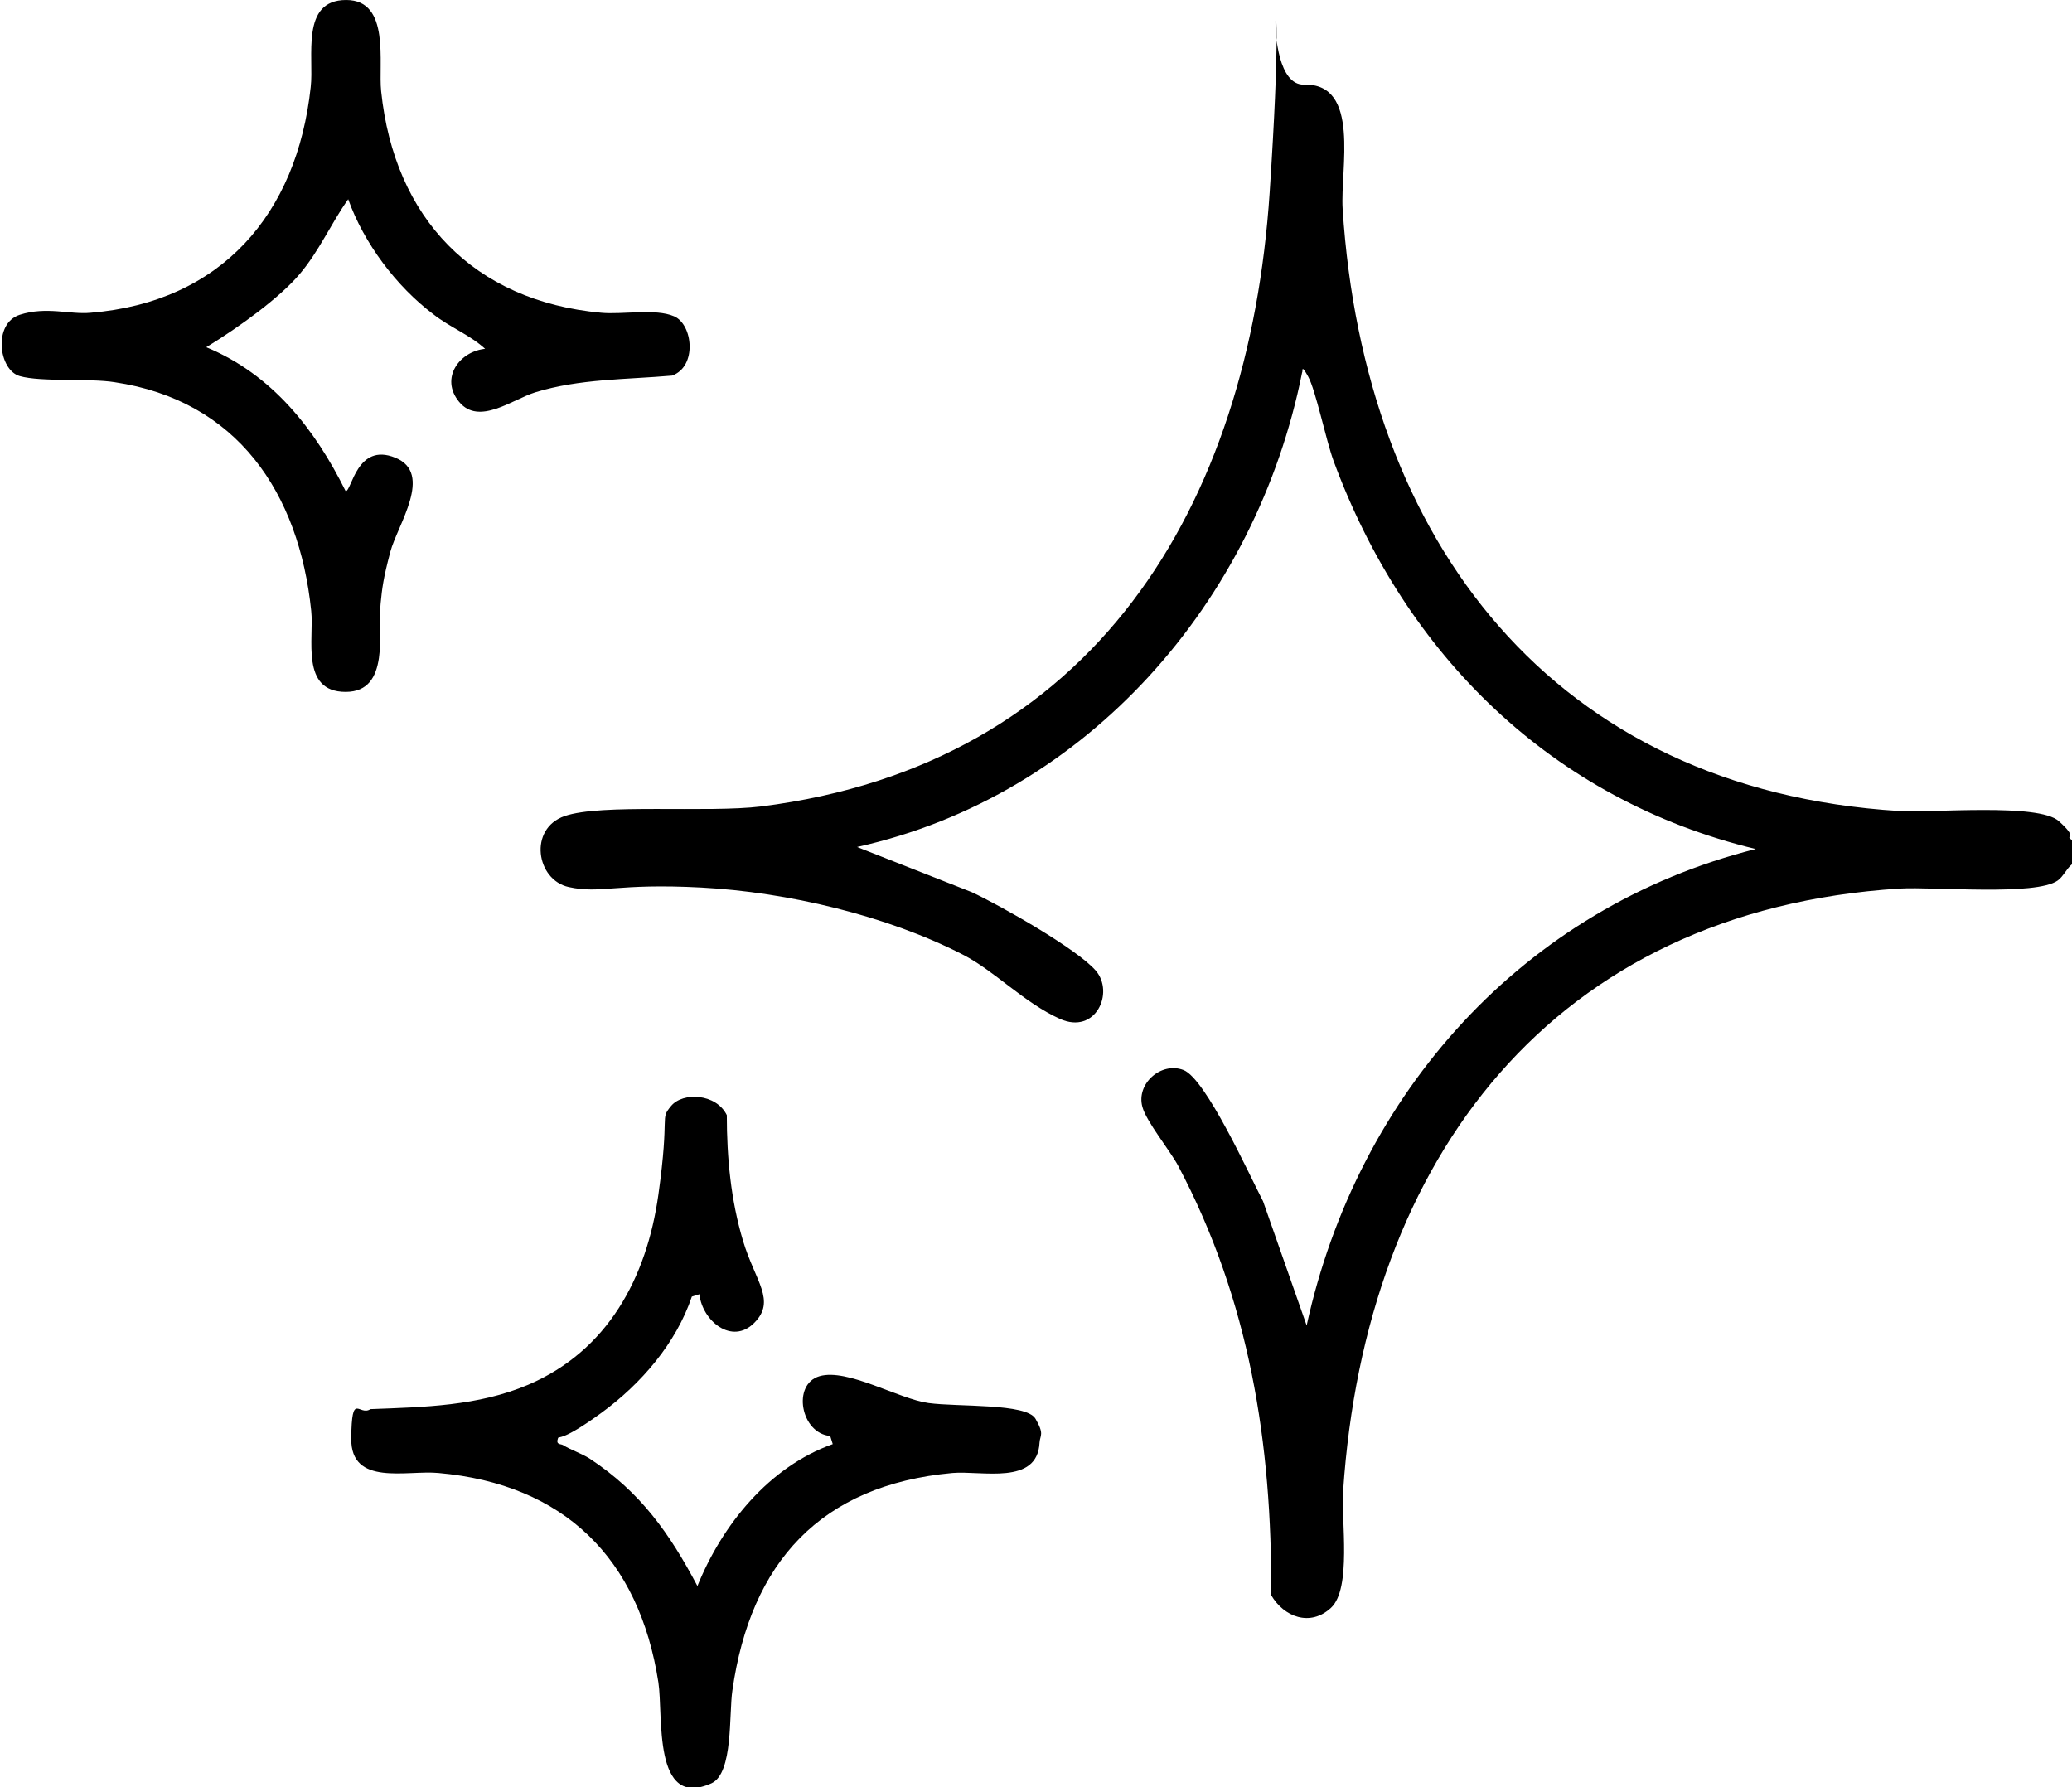
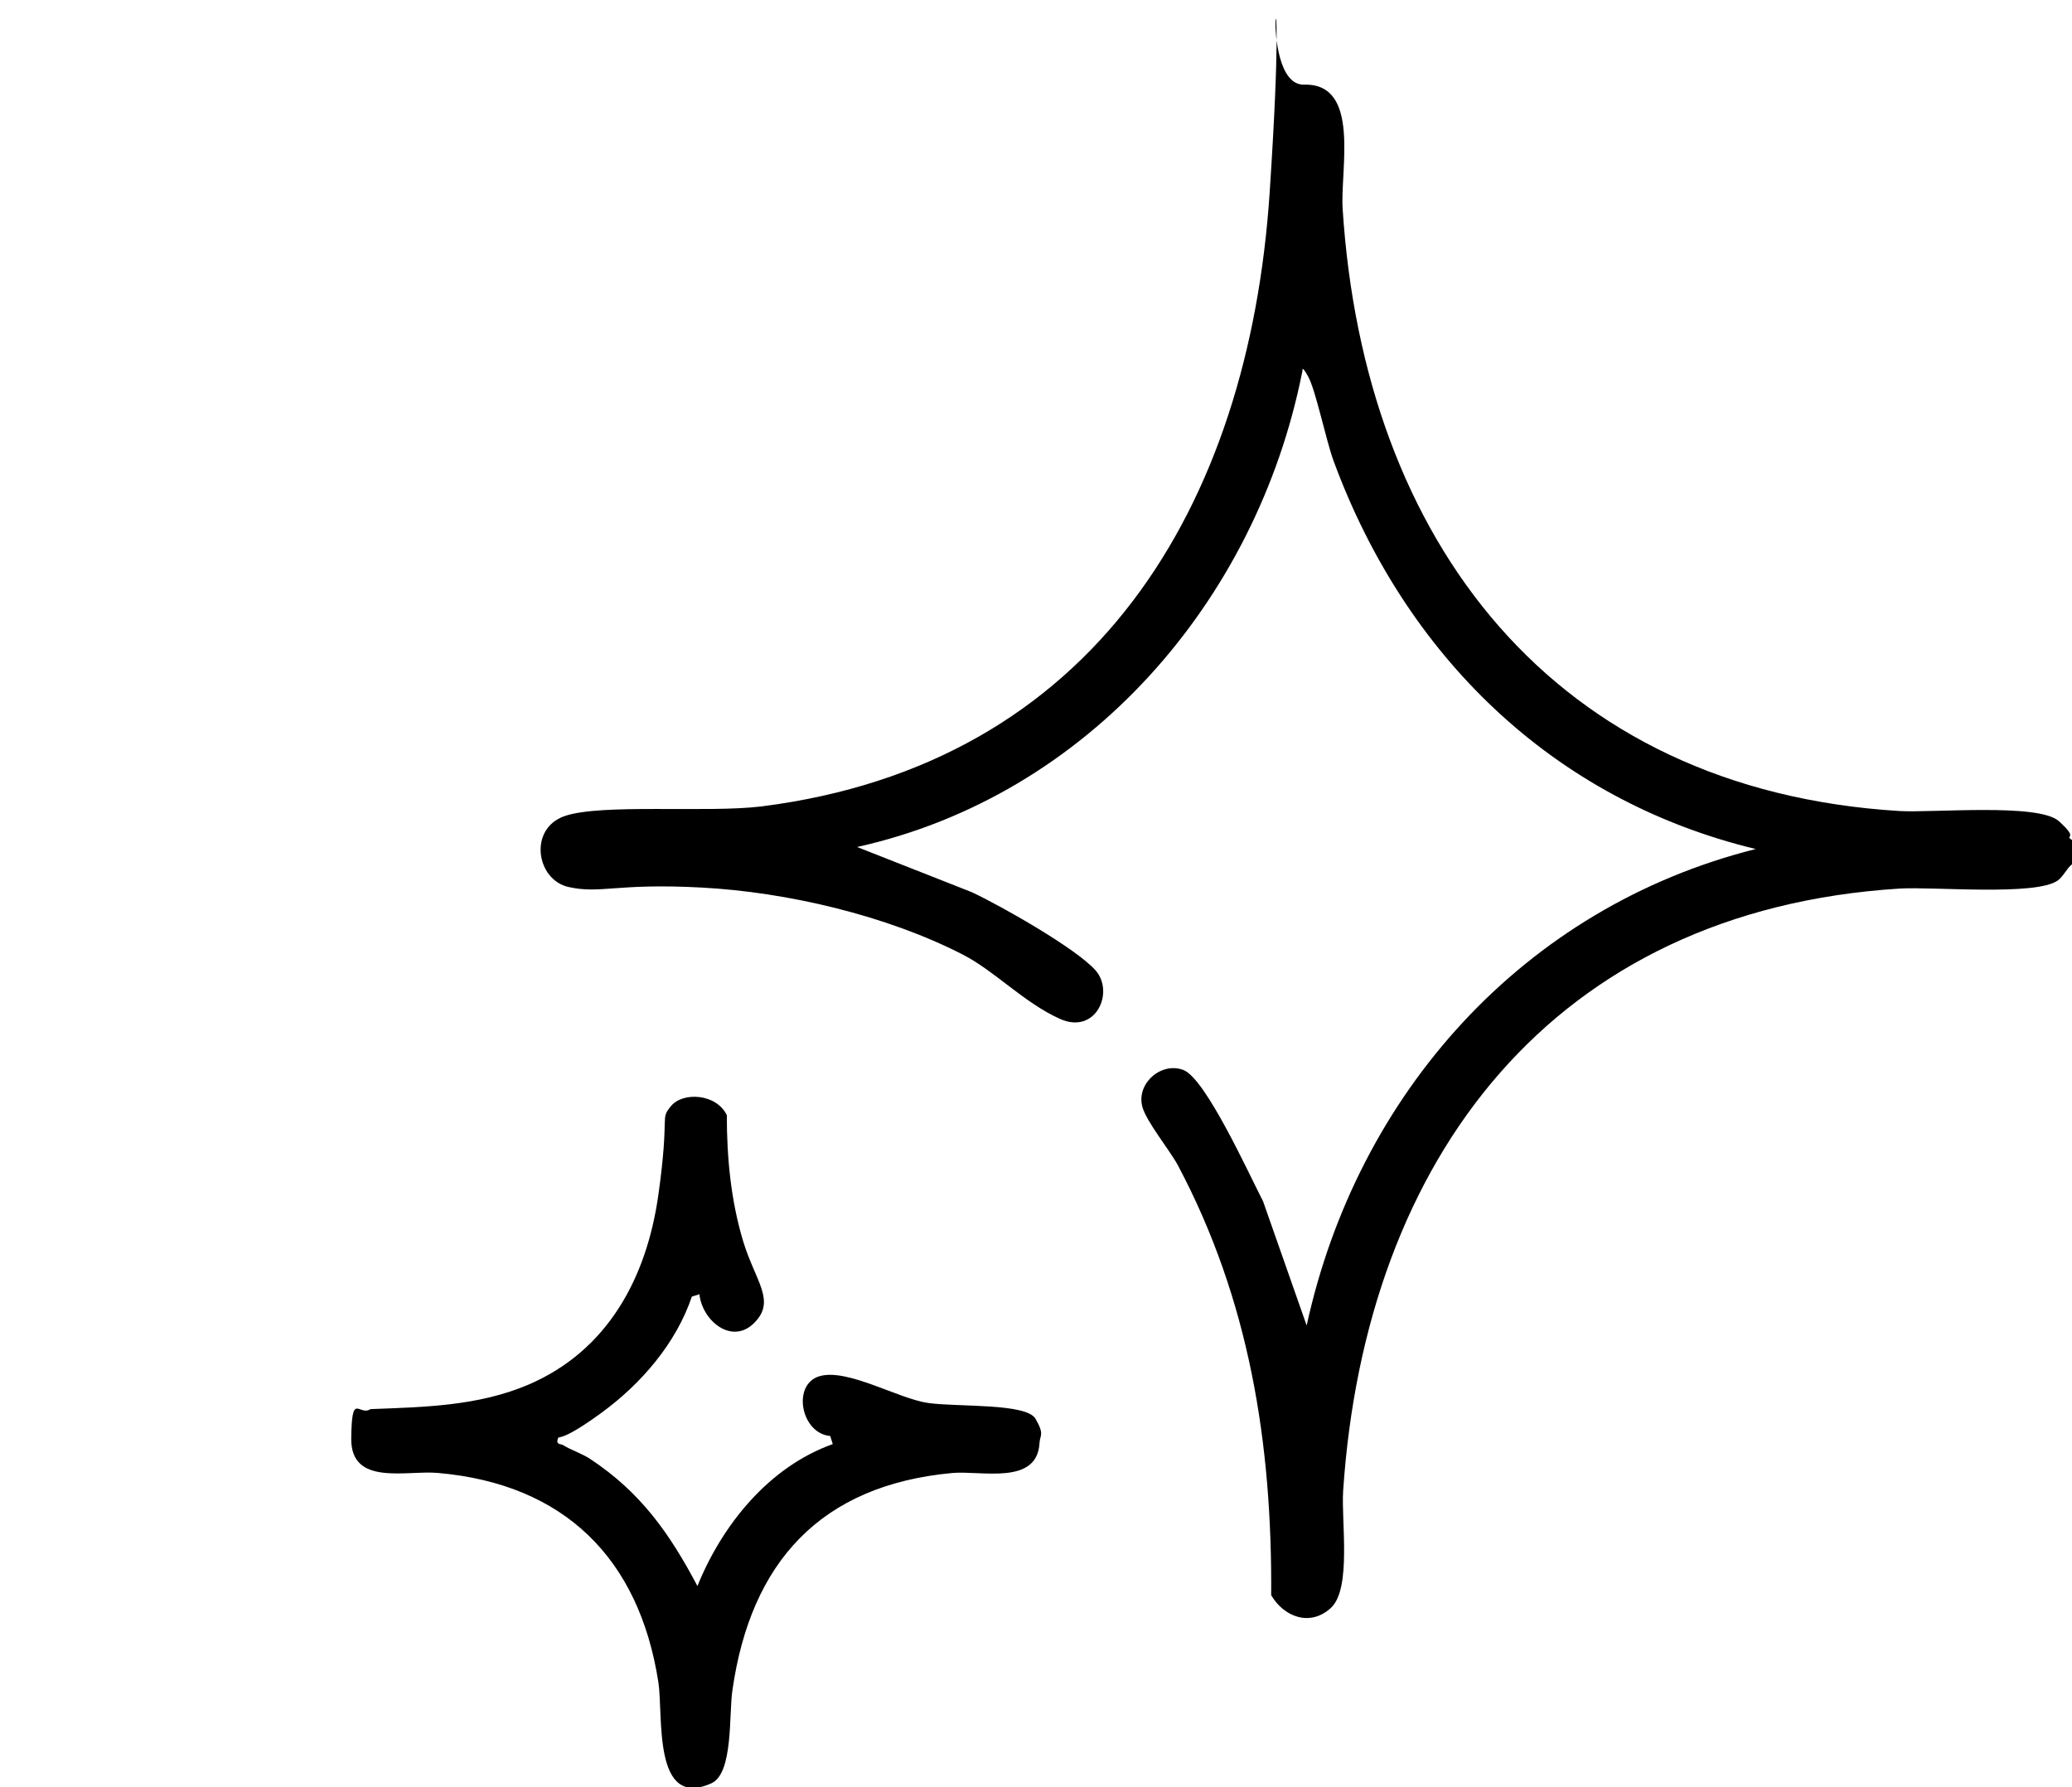
<svg xmlns="http://www.w3.org/2000/svg" viewBox="0 0 408.8 352.6" version="1.1" id="Layer_1">
  <path d="M408.8,165.7v4.8c-1.1.9-1.7,2.4-2.8,3.2-4.3,3.1-24.4,1.2-31.2,1.6-68.4,4.3-105.4,53.2-109.8,118.8-.4,5.9,1.7,19.3-2.4,23.1s-9.3,1.8-11.8-2.5c.2-30-4.3-58.2-18.4-84.8-1.7-3.1-6.2-8.6-7-11.5-1.3-4.6,3.7-9,8.1-7.3s13,20.7,15.7,25.9l8.6,24.5c10-45.8,42.8-82.5,88.6-94-40.2-9.7-69.2-38.3-83.3-76.6-1.5-4.1-3.5-13.9-5-16.6s-1-1-1.2-.8c-9,45.1-42.3,83.5-87.8,93.6l22.6,8.9c5.6,2.6,20.8,11.2,24.5,15.5s0,12.7-7.1,9.5-12.9-9.5-19.2-12.7c-15-7.7-34.6-12.3-51.5-13.2s-19.8,1.3-26.2-.1-8-11.5-.8-14,28.1-.6,38.8-1.9c65.6-8.3,96.2-59.1,100.3-121.1s-3.3-21,6.8-21.3c11.2-.3,7.1,16.7,7.6,24.5,4.2,65.5,41.5,114.6,109.8,118.8,6.6.4,27.5-1.6,31.5,2s1.2,2.7,2.4,3.6Z" />
-   <path d="M95.8,68.9c-3-2.8-7-4.3-10.3-6.9-7.3-5.5-13.7-14-16.8-22.7-3.4,4.8-5.7,10.2-9.6,14.8s-11.7,10.3-18.4,14.4c13,5.4,21.4,16.1,27.5,28.4,1.2,0,2.2-9.7,9.8-6.6s.4,13.3-1,18.6-1.6,7.1-1.9,10.1c-.6,5.5,2,17.5-6.9,17.5-9,0-6.2-10.6-6.8-16-2.4-23.3-14.6-41.5-38.8-45.1-5-.8-14.5,0-18.7-1.2s-5.3-10.4,0-12.1,9.9,0,14-.4c25.7-2.1,40.7-19.4,43.4-44.5C62,11.3,59.2,0,68.3,0c8.8,0,6.3,12.5,6.9,18,2.6,25.1,18.3,41.4,43.4,43.7,4.2.4,10.7-.9,14.4.7s4.6,9.9-.4,11.7c-9.1.8-18.2.6-27,3.3-4.5,1.4-11.1,6.6-15,1.9s.1-10.1,5.3-10.5Z" />
  <path d="M138.1,255.3l-1.6.5c-3.1,9.2-10,17.2-17.8,22.9s-8.4,4.6-8.6,5c-.5,1.4.5,1.1,1,1.4,1.6,1,3.6,1.6,5.3,2.7,10,6.6,15.7,14.7,21.2,25.1,4.9-12.1,14.1-23.5,26.7-28l-.5-1.6c-5.8-.5-7.6-10.2-2.1-11.8s15.6,4.5,21.5,5.3,19.3,0,21.1,3.1.9,3.2.8,4.7c-.4,8.5-11.4,5.5-17.2,6-26,2.4-39.8,17.6-43.4,42.9-.7,4.6.2,16.3-4.1,18.3-11.7,5.3-9.5-13.4-10.5-19.9-3.8-24.5-18.6-39.1-43.4-41.3-6.2-.6-17.3,2.7-17.2-6.8s1.5-4.3,3.8-5.8c10.6-.4,21.2-.6,31.1-4.8,15.7-6.7,23.4-21.1,25.7-37.5s.2-14.7,2.5-17.5,8.9-2.5,11,1.8c0,8.4.8,16.8,3.2,24.8s6.6,11.8,2.2,16.2-10.2-.4-10.8-5.6Z" />
</svg>